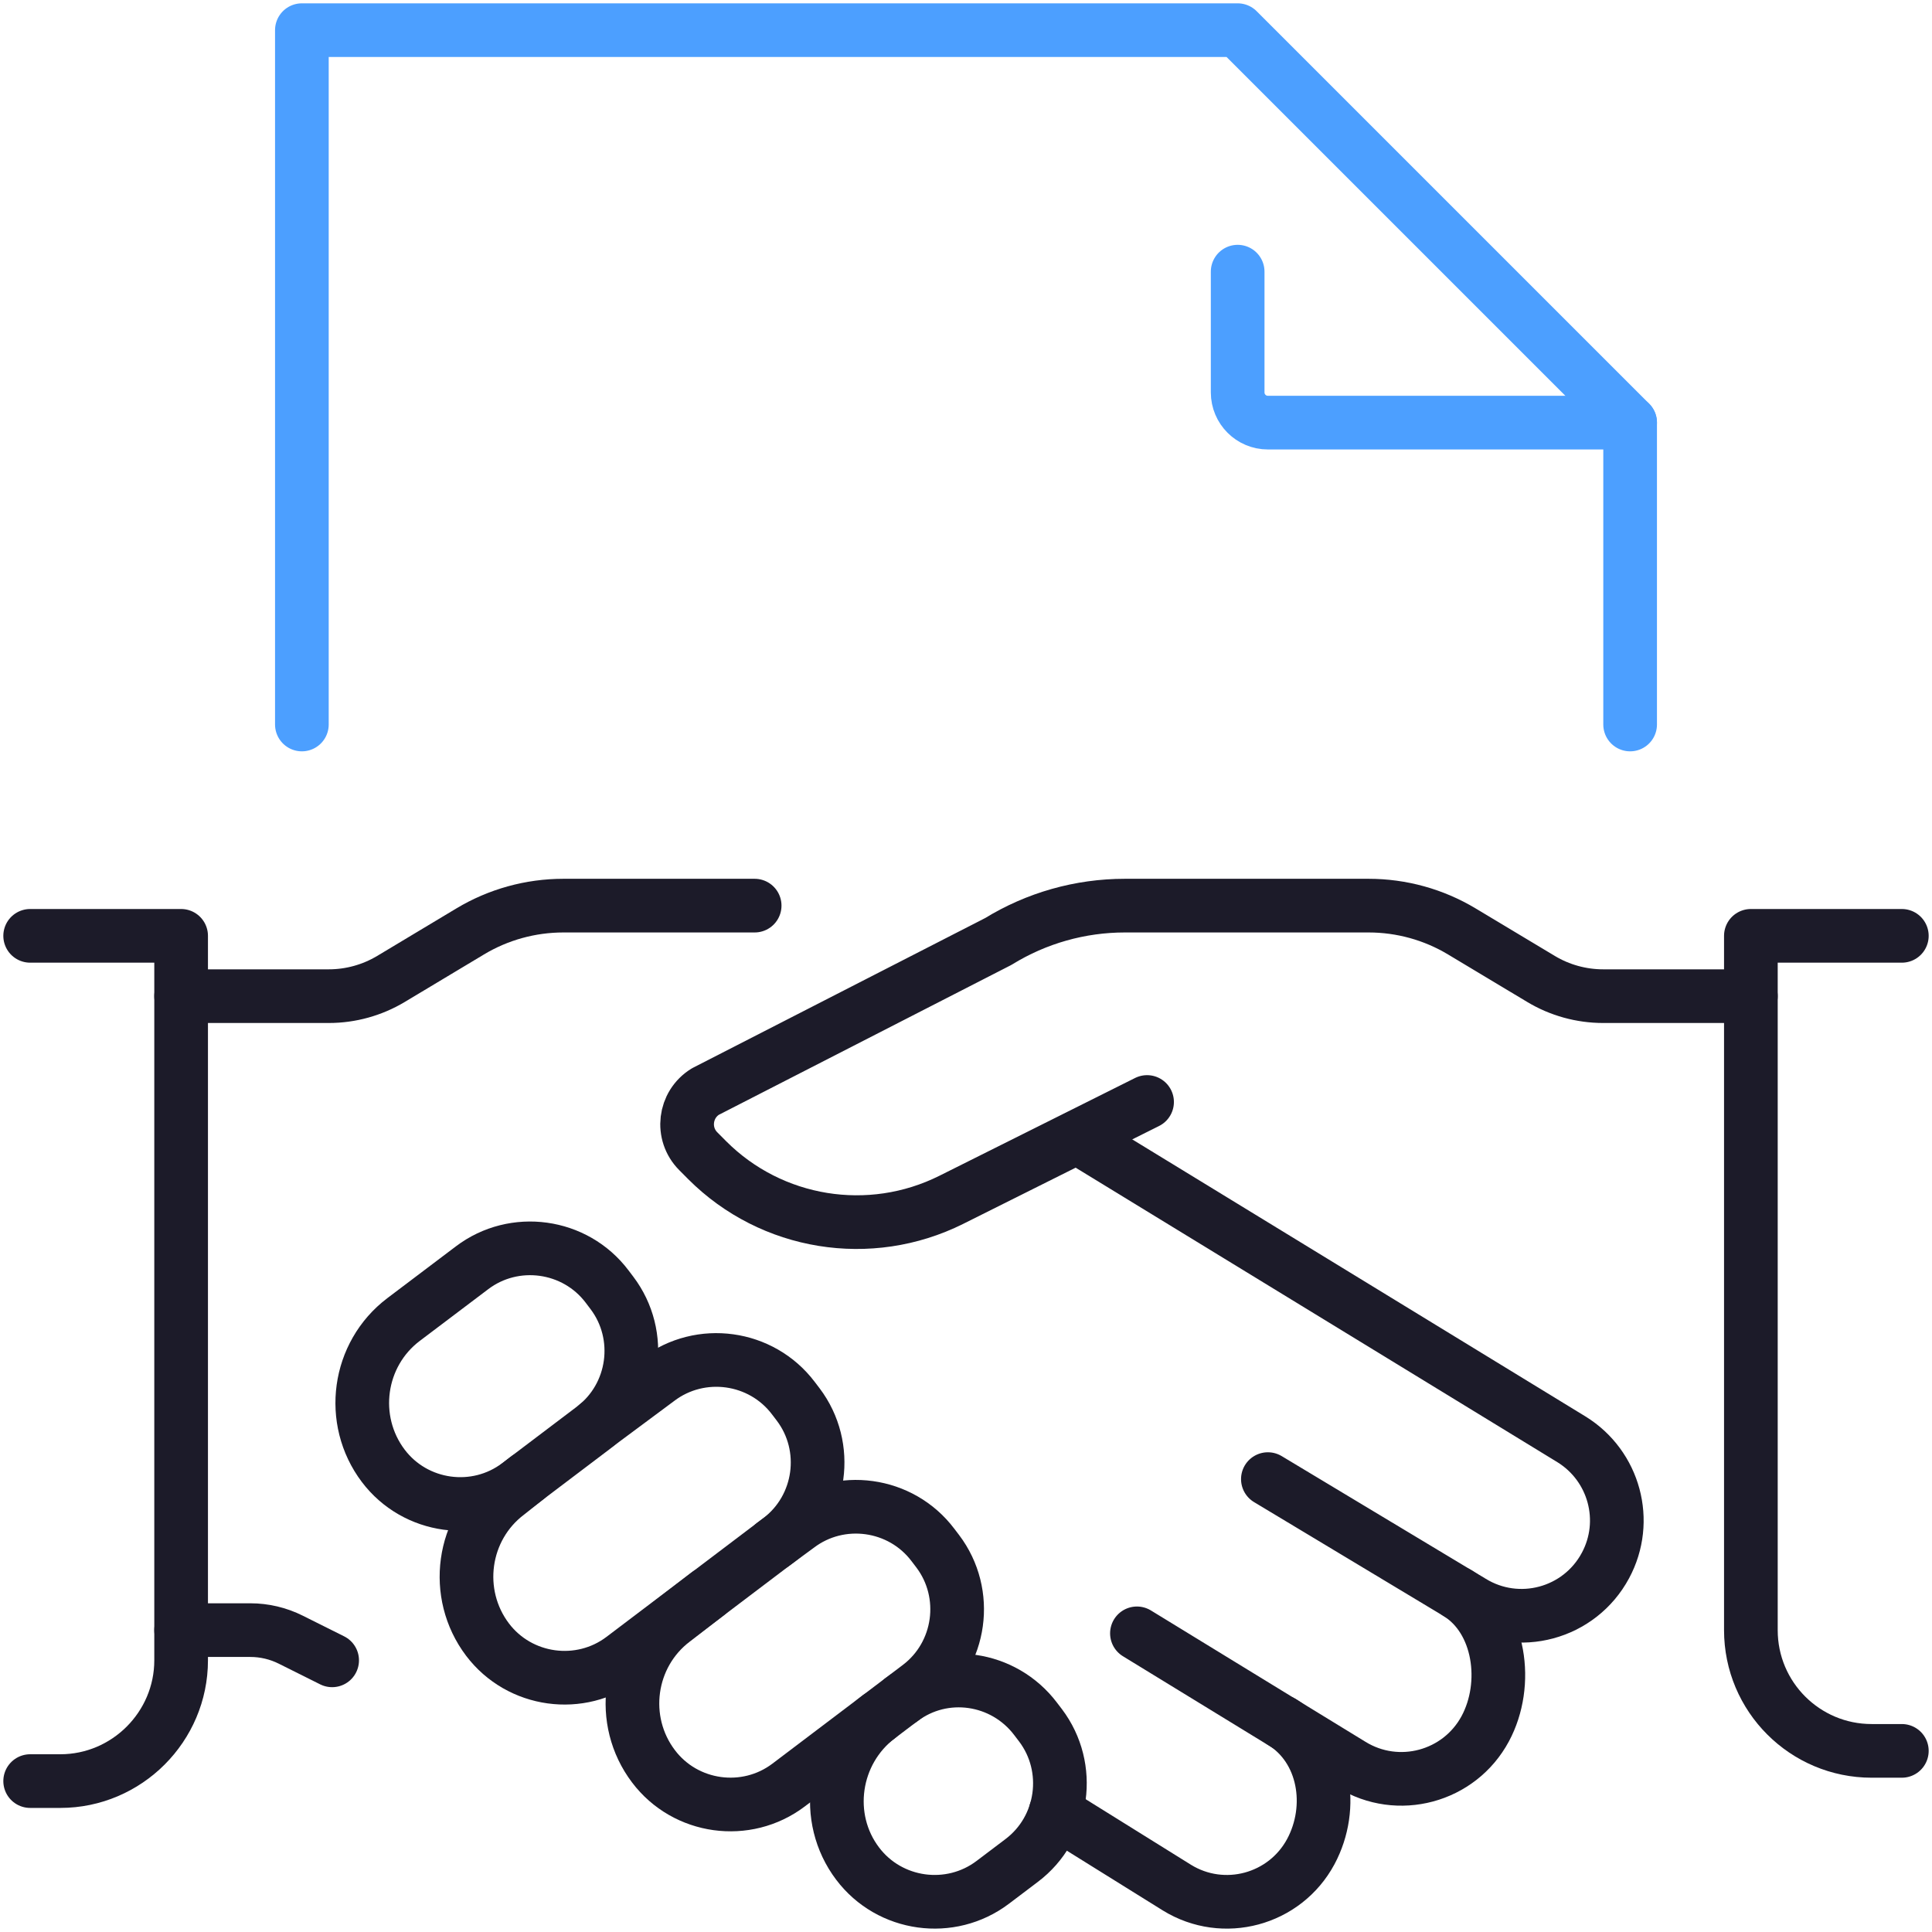
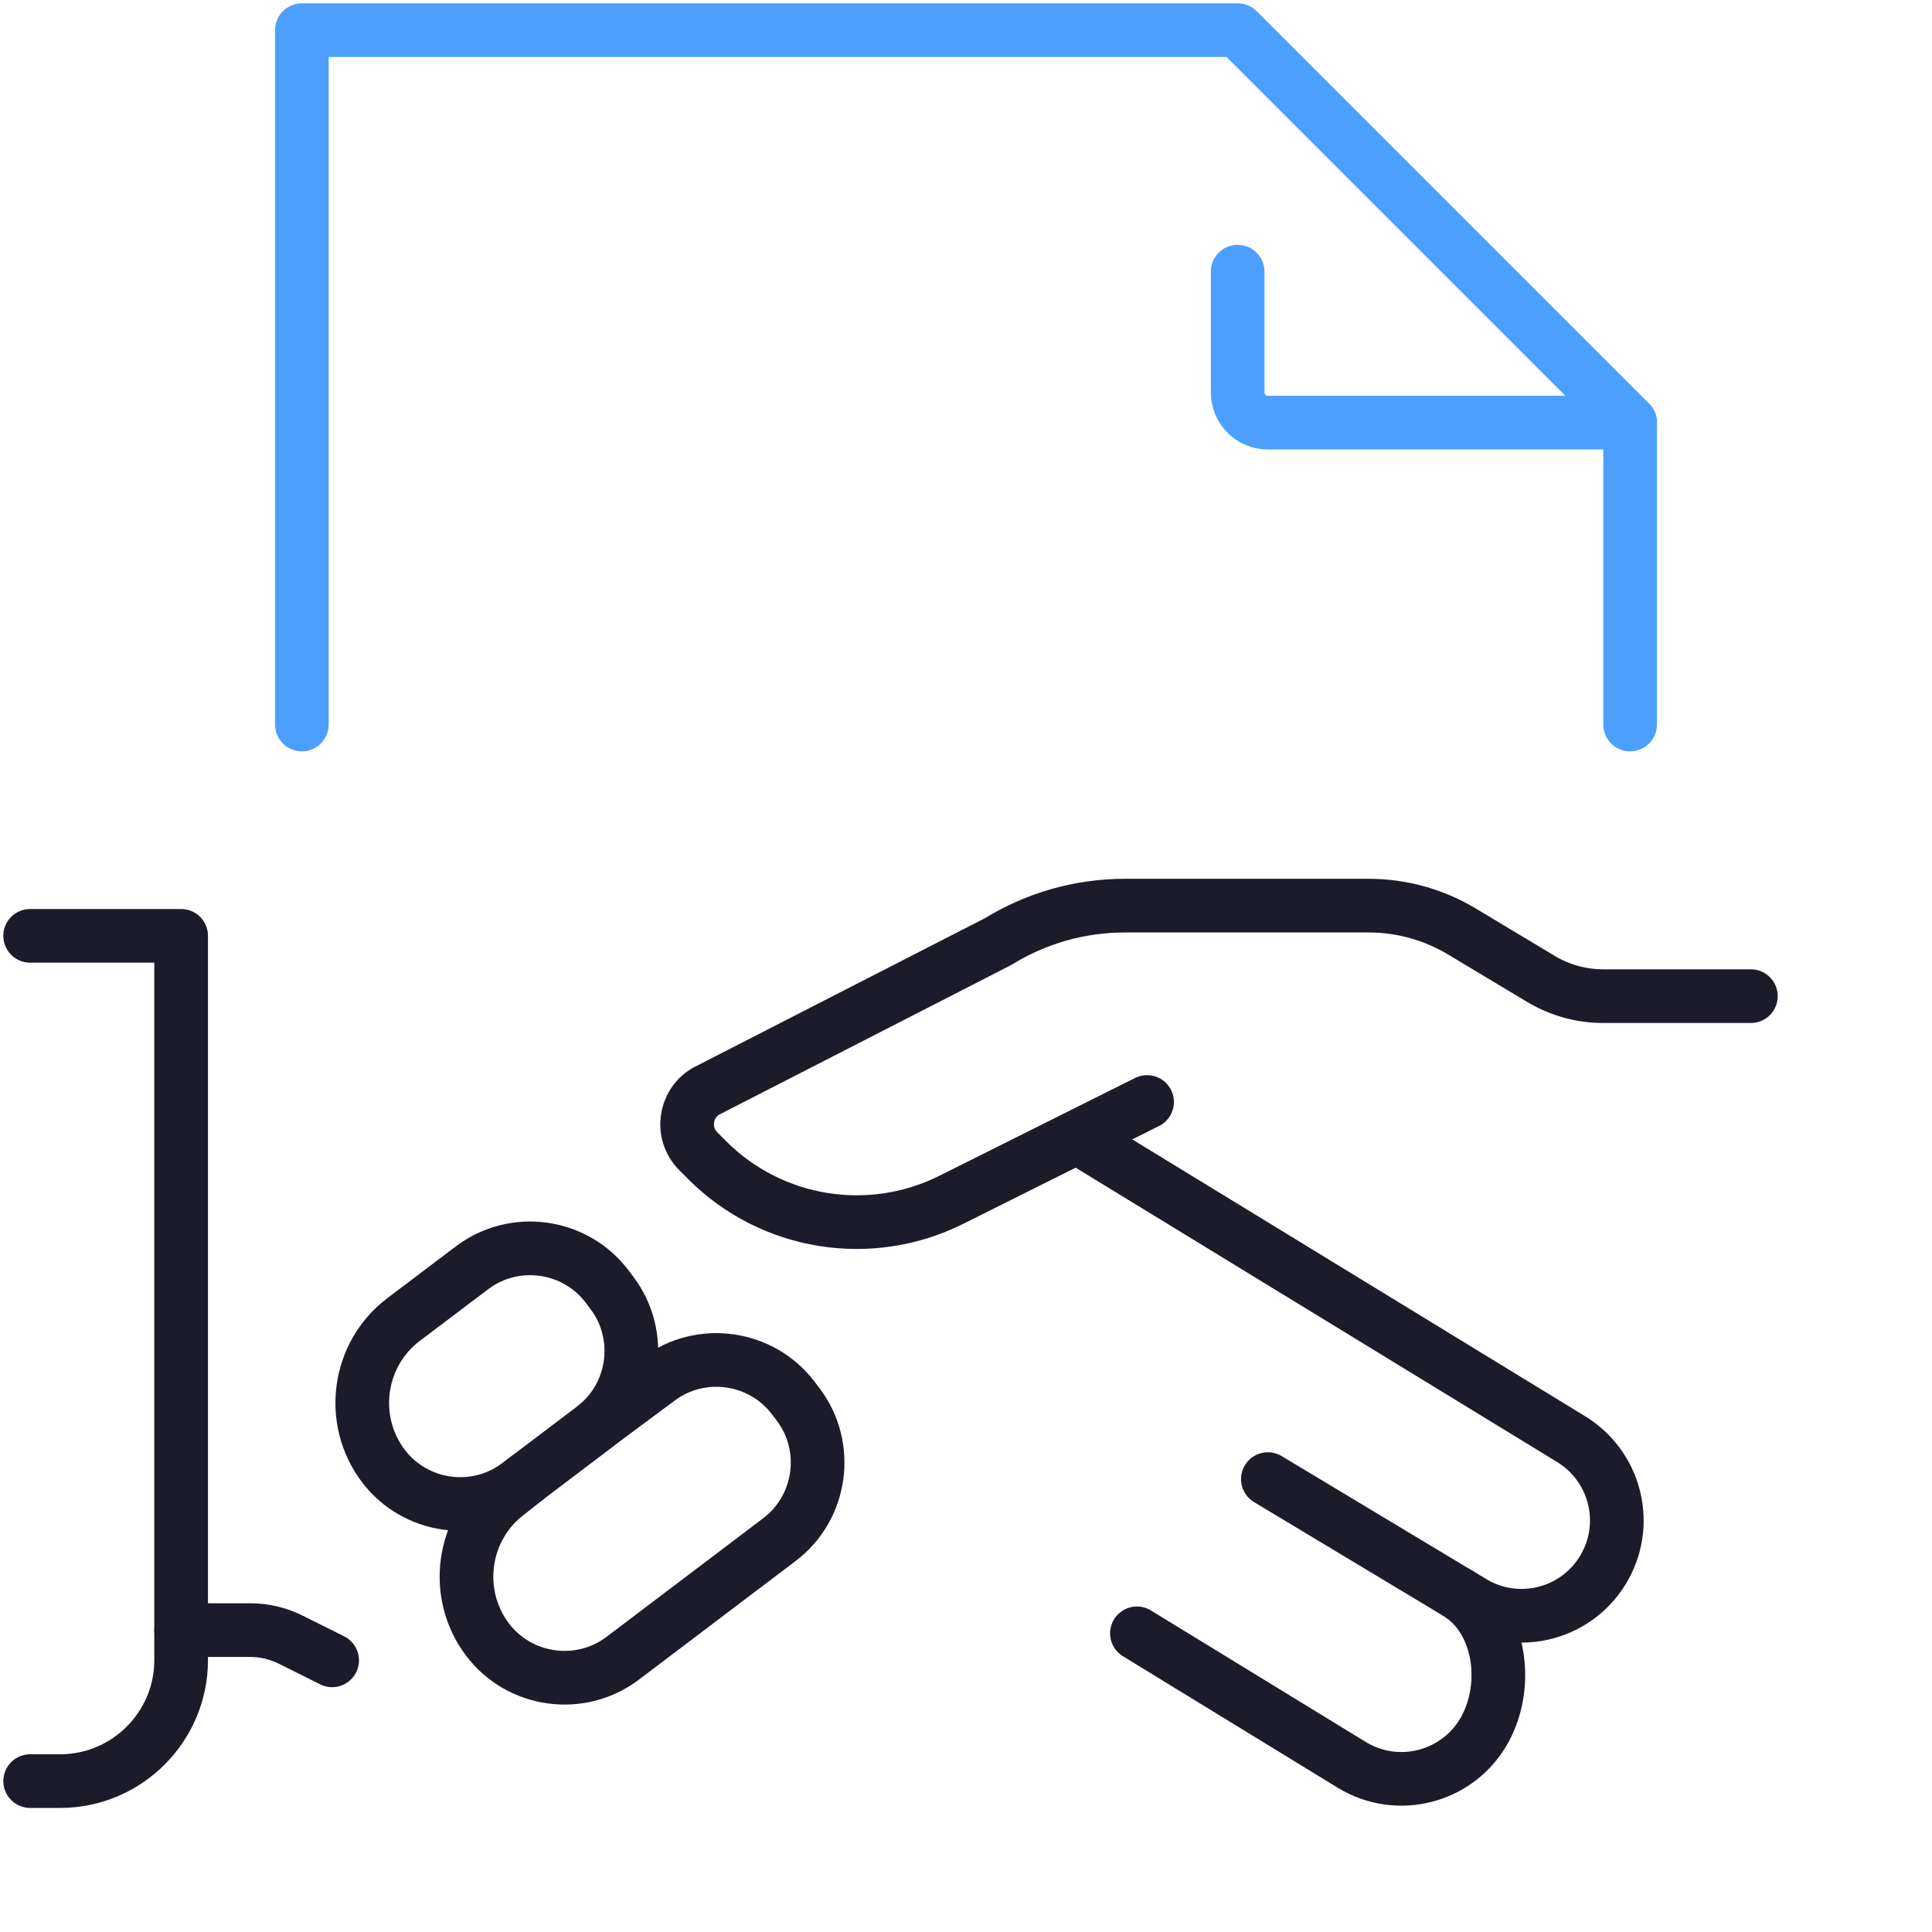
<svg xmlns="http://www.w3.org/2000/svg" width="36" height="36" viewBox="0 0 36 36" fill="none">
  <g clip-path="url(#clip0_80_729)">
    <path d="M30.375 13.5V7.875L23.062 0.562H5.625V13.5" stroke="#4C9FFF" stroke-linecap="round" stroke-linejoin="round" />
    <path d="M30.375 7.875H23.625C23.314 7.875 23.062 7.623 23.062 7.312V5.062" stroke="#4C9FFF" stroke-linecap="round" stroke-linejoin="round" />
    <path d="M3.375 30.375H4.665C4.926 30.375 5.185 30.436 5.42 30.554L6.189 30.938" stroke="#1C1B29" stroke-linecap="round" stroke-linejoin="round" />
-     <path d="M14.062 16.875H10.498C9.886 16.875 9.285 17.041 8.761 17.356L7.284 18.242C6.934 18.451 6.535 18.562 6.127 18.562H3.375" stroke="#1C1B29" stroke-linecap="round" stroke-linejoin="round" />
    <path d="M0.562 17.438H3.375V30.938C3.375 32.175 2.362 33.188 1.125 33.188H0.562" stroke="#1C1B29" stroke-linecap="round" stroke-linejoin="round" />
    <path d="M20.074 21.191L29.282 26.82C30.082 27.314 30.361 28.344 29.915 29.172C29.431 30.073 28.29 30.379 27.421 29.843L23.625 27.561" stroke="#1C1B29" stroke-linecap="round" stroke-linejoin="round" />
    <path d="M27.16 29.686C27.96 30.179 28.121 31.383 27.676 32.211C27.193 33.111 26.051 33.418 25.182 32.882L21.185 30.435" stroke="#1C1B29" stroke-linecap="round" stroke-linejoin="round" />
-     <path d="M23.892 32.089C24.692 32.583 24.869 33.674 24.425 34.502C23.941 35.402 22.799 35.709 21.93 35.173L19.669 33.765" stroke="#1C1B29" stroke-linecap="round" stroke-linejoin="round" />
    <path d="M32.625 18.562H29.873C29.465 18.562 29.064 18.451 28.716 18.242L27.239 17.356C26.715 17.041 26.114 16.875 25.502 16.875H20.96C20.128 16.875 19.311 17.106 18.602 17.543L13.143 20.34C12.751 20.582 12.686 21.126 13.012 21.452L13.179 21.62C14.377 22.818 16.208 23.114 17.724 22.358L21.374 20.534" stroke="#1C1B29" stroke-linecap="round" stroke-linejoin="round" />
-     <path d="M35.438 32.625H34.875C33.632 32.625 32.625 31.618 32.625 30.375V17.438H35.438" stroke="#1C1B29" stroke-linecap="round" stroke-linejoin="round" />
    <path d="M11.053 26.608L9.66 27.662C8.872 28.259 7.739 28.103 7.142 27.314C6.497 26.46 6.666 25.234 7.519 24.588L8.795 23.624C9.582 23.027 10.716 23.183 11.312 23.972L11.402 24.091C11.998 24.878 11.842 26.012 11.053 26.608Z" stroke="#1C1B29" stroke-linecap="round" stroke-linejoin="round" />
-     <path d="M16.795 31.673C17.582 31.077 18.702 31.241 19.298 32.03L19.388 32.148C19.984 32.936 19.828 34.069 19.039 34.666L18.498 35.075C17.71 35.671 16.577 35.515 15.981 34.726C15.335 33.873 15.518 32.639 16.372 31.992" stroke="#1C1B29" stroke-linecap="round" stroke-linejoin="round" />
    <path d="M11.129 26.547L12.265 25.703C13.053 25.107 14.186 25.263 14.783 26.052L14.873 26.17C15.469 26.958 15.313 28.091 14.524 28.688L11.602 30.9C10.814 31.496 9.681 31.34 9.084 30.551C8.439 29.697 8.608 28.471 9.461 27.826L9.821 27.54" stroke="#1C1B29" stroke-linecap="round" stroke-linejoin="round" />
-     <path d="M14.411 28.773L14.866 28.439C15.653 27.842 16.787 27.998 17.383 28.787L17.473 28.905C18.069 29.693 17.913 30.826 17.124 31.423L14.694 33.262C13.906 33.858 12.773 33.702 12.177 32.913C11.531 32.06 11.7 30.834 12.554 30.188L13.191 29.696" stroke="#1C1B29" stroke-linecap="round" stroke-linejoin="round" />
  </g>
  <defs>
    <clipPath id="clip0_80_729">
      <rect width="36" height="36" fill="white" />
    </clipPath>
  </defs>
</svg>